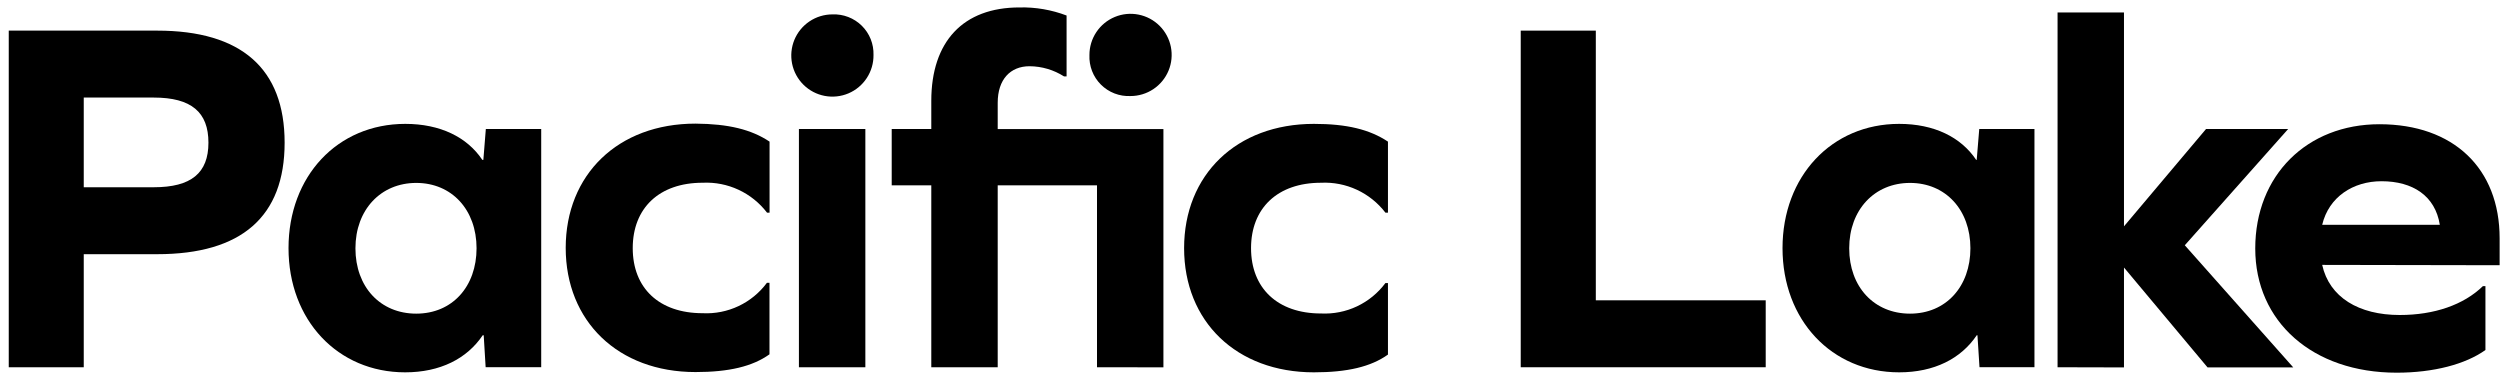
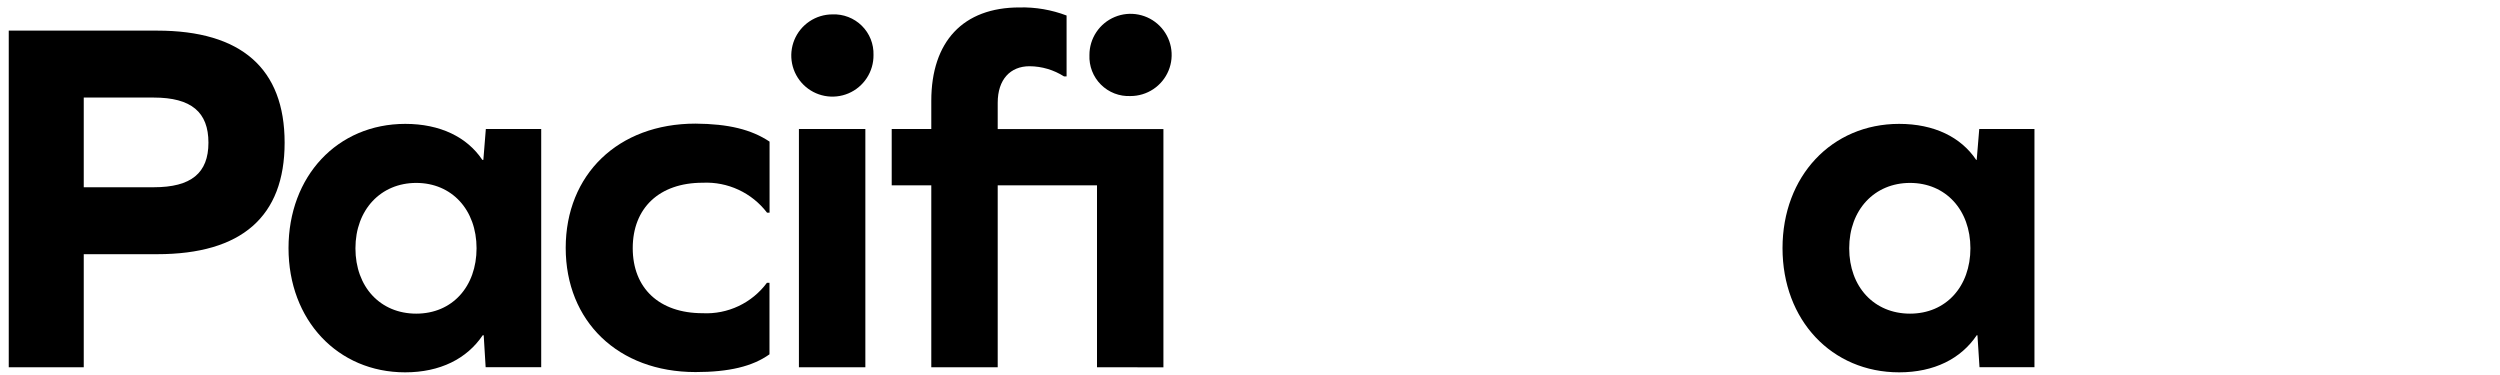
<svg xmlns="http://www.w3.org/2000/svg" width="120" height="18" viewBox="0 0 120 18" fill="none">
  <path d="M7.547 1.47C11.587 1.47 13.662 3.296 13.662 6.848C13.662 10.399 11.595 12.201 7.547 12.201H4.02V17.628H0.42V1.47H7.547ZM7.38 8.988C9.178 8.988 10.005 8.307 10.005 6.848C10.005 5.388 9.19 4.683 7.38 4.683H4.02V8.988H7.38Z" fill="black" />
  <path d="M23.311 17.627L23.218 16.094H23.169C22.415 17.216 21.13 17.872 19.446 17.872C16.209 17.872 13.849 15.365 13.849 11.911C13.849 8.458 16.193 5.946 19.455 5.946C21.13 5.946 22.423 6.582 23.152 7.675H23.201L23.32 6.191H25.978V17.627H23.311ZM22.875 11.919C22.875 10.068 21.685 8.78 19.98 8.78C18.276 8.78 17.061 10.068 17.061 11.919C17.061 13.77 18.252 15.055 19.98 15.055C21.709 15.055 22.875 13.758 22.875 11.911V11.919Z" fill="black" />
  <path d="M36.939 6.798V10.207H36.817C36.457 9.736 35.988 9.359 35.45 9.109C34.913 8.859 34.323 8.743 33.731 8.771C31.635 8.771 30.371 9.994 30.371 11.911C30.371 13.827 31.635 15.034 33.727 15.034C34.321 15.064 34.914 14.946 35.453 14.691C35.991 14.437 36.458 14.053 36.813 13.574H36.935V17.007C36.12 17.59 34.99 17.859 33.384 17.859C29.662 17.859 27.154 15.413 27.154 11.899C27.154 8.384 29.662 5.934 33.384 5.934C34.97 5.946 36.063 6.215 36.939 6.798Z" fill="black" />
  <path d="M41.928 2.64C41.933 3.031 41.821 3.415 41.607 3.743C41.393 4.071 41.087 4.328 40.727 4.481C40.367 4.634 39.969 4.676 39.585 4.603C39.2 4.53 38.847 4.344 38.568 4.069C38.29 3.794 38.099 3.442 38.021 3.059C37.943 2.675 37.981 2.277 38.129 1.915C38.278 1.553 38.531 1.244 38.856 1.026C39.181 0.808 39.563 0.691 39.955 0.691C40.215 0.68 40.474 0.722 40.717 0.816C40.96 0.91 41.181 1.052 41.366 1.235C41.552 1.418 41.697 1.637 41.794 1.879C41.89 2.121 41.936 2.38 41.928 2.64ZM38.348 6.191H41.537V17.628H38.348V6.191Z" fill="black" />
  <path d="M52.656 17.628V8.895H47.89V17.628H44.702V8.895H42.802V6.192H44.702V4.842C44.702 1.988 46.235 0.357 48.934 0.357C49.706 0.338 50.474 0.47 51.196 0.745V3.668H51.074C50.579 3.353 50.006 3.183 49.419 3.179C48.497 3.179 47.89 3.811 47.89 4.932V6.196H55.844V17.632L52.656 17.628ZM52.293 2.64C52.292 2.25 52.407 1.868 52.624 1.543C52.84 1.217 53.149 0.964 53.51 0.814C53.87 0.664 54.267 0.625 54.65 0.701C55.034 0.777 55.386 0.965 55.662 1.241C55.938 1.517 56.126 1.869 56.202 2.252C56.278 2.636 56.239 3.033 56.089 3.393C55.939 3.754 55.685 4.062 55.36 4.279C55.035 4.495 54.653 4.611 54.262 4.61C54.001 4.622 53.739 4.579 53.495 4.485C53.25 4.39 53.028 4.245 52.843 4.06C52.657 3.875 52.513 3.653 52.418 3.408C52.324 3.164 52.281 2.902 52.293 2.64Z" fill="black" />
-   <path d="M66.622 6.798V10.207H66.5C66.139 9.736 65.669 9.359 65.131 9.109C64.593 8.859 64.002 8.743 63.409 8.772C61.318 8.772 60.05 9.995 60.05 11.911C60.05 13.828 61.318 15.047 63.409 15.047C64.005 15.076 64.598 14.959 65.137 14.704C65.676 14.449 66.144 14.066 66.5 13.587H66.622V17.02C65.806 17.603 64.673 17.872 63.067 17.872C59.344 17.872 56.837 15.426 56.837 11.911C56.837 8.397 59.344 5.946 63.067 5.946C64.649 5.946 65.745 6.215 66.622 6.798Z" fill="black" />
-   <path d="M72.995 17.628V1.47H76.599V14.415H84.754V17.628H72.995Z" fill="black" />
  <path d="M95.016 17.627L94.918 16.094H94.882C94.127 17.216 92.843 17.872 91.159 17.872C87.922 17.872 85.561 15.365 85.561 11.911C85.561 8.458 87.922 5.946 91.159 5.946C92.839 5.946 94.127 6.582 94.857 7.675H94.882L95.004 6.191H97.654V17.627H95.016ZM94.58 11.919C94.58 10.068 93.385 8.78 91.681 8.78C89.977 8.78 88.762 10.068 88.762 11.919C88.762 13.77 89.957 15.055 91.681 15.055C93.406 15.055 94.58 13.758 94.58 11.911V11.919Z" fill="black" />
-   <path d="M98.763 17.628V0.598H101.951V10.864L105.89 6.192H109.832L104.87 11.773L110.077 17.636H105.963L101.951 12.841V17.636L98.763 17.628Z" fill="black" />
-   <path d="M111.465 12.715C111.807 14.268 113.218 15.12 115.187 15.12C116.842 15.12 118.253 14.635 119.179 13.734H119.301V16.8C118.351 17.481 116.818 17.889 115.04 17.889C111.004 17.889 108.252 15.442 108.252 11.928C108.252 8.413 110.735 5.963 114.213 5.963C117.768 5.963 119.982 8.083 119.982 11.438V12.731L111.465 12.715ZM111.465 10.79H117.111C116.891 9.404 115.819 8.699 114.311 8.699C112.949 8.699 111.783 9.453 111.465 10.79Z" fill="black" />
</svg>